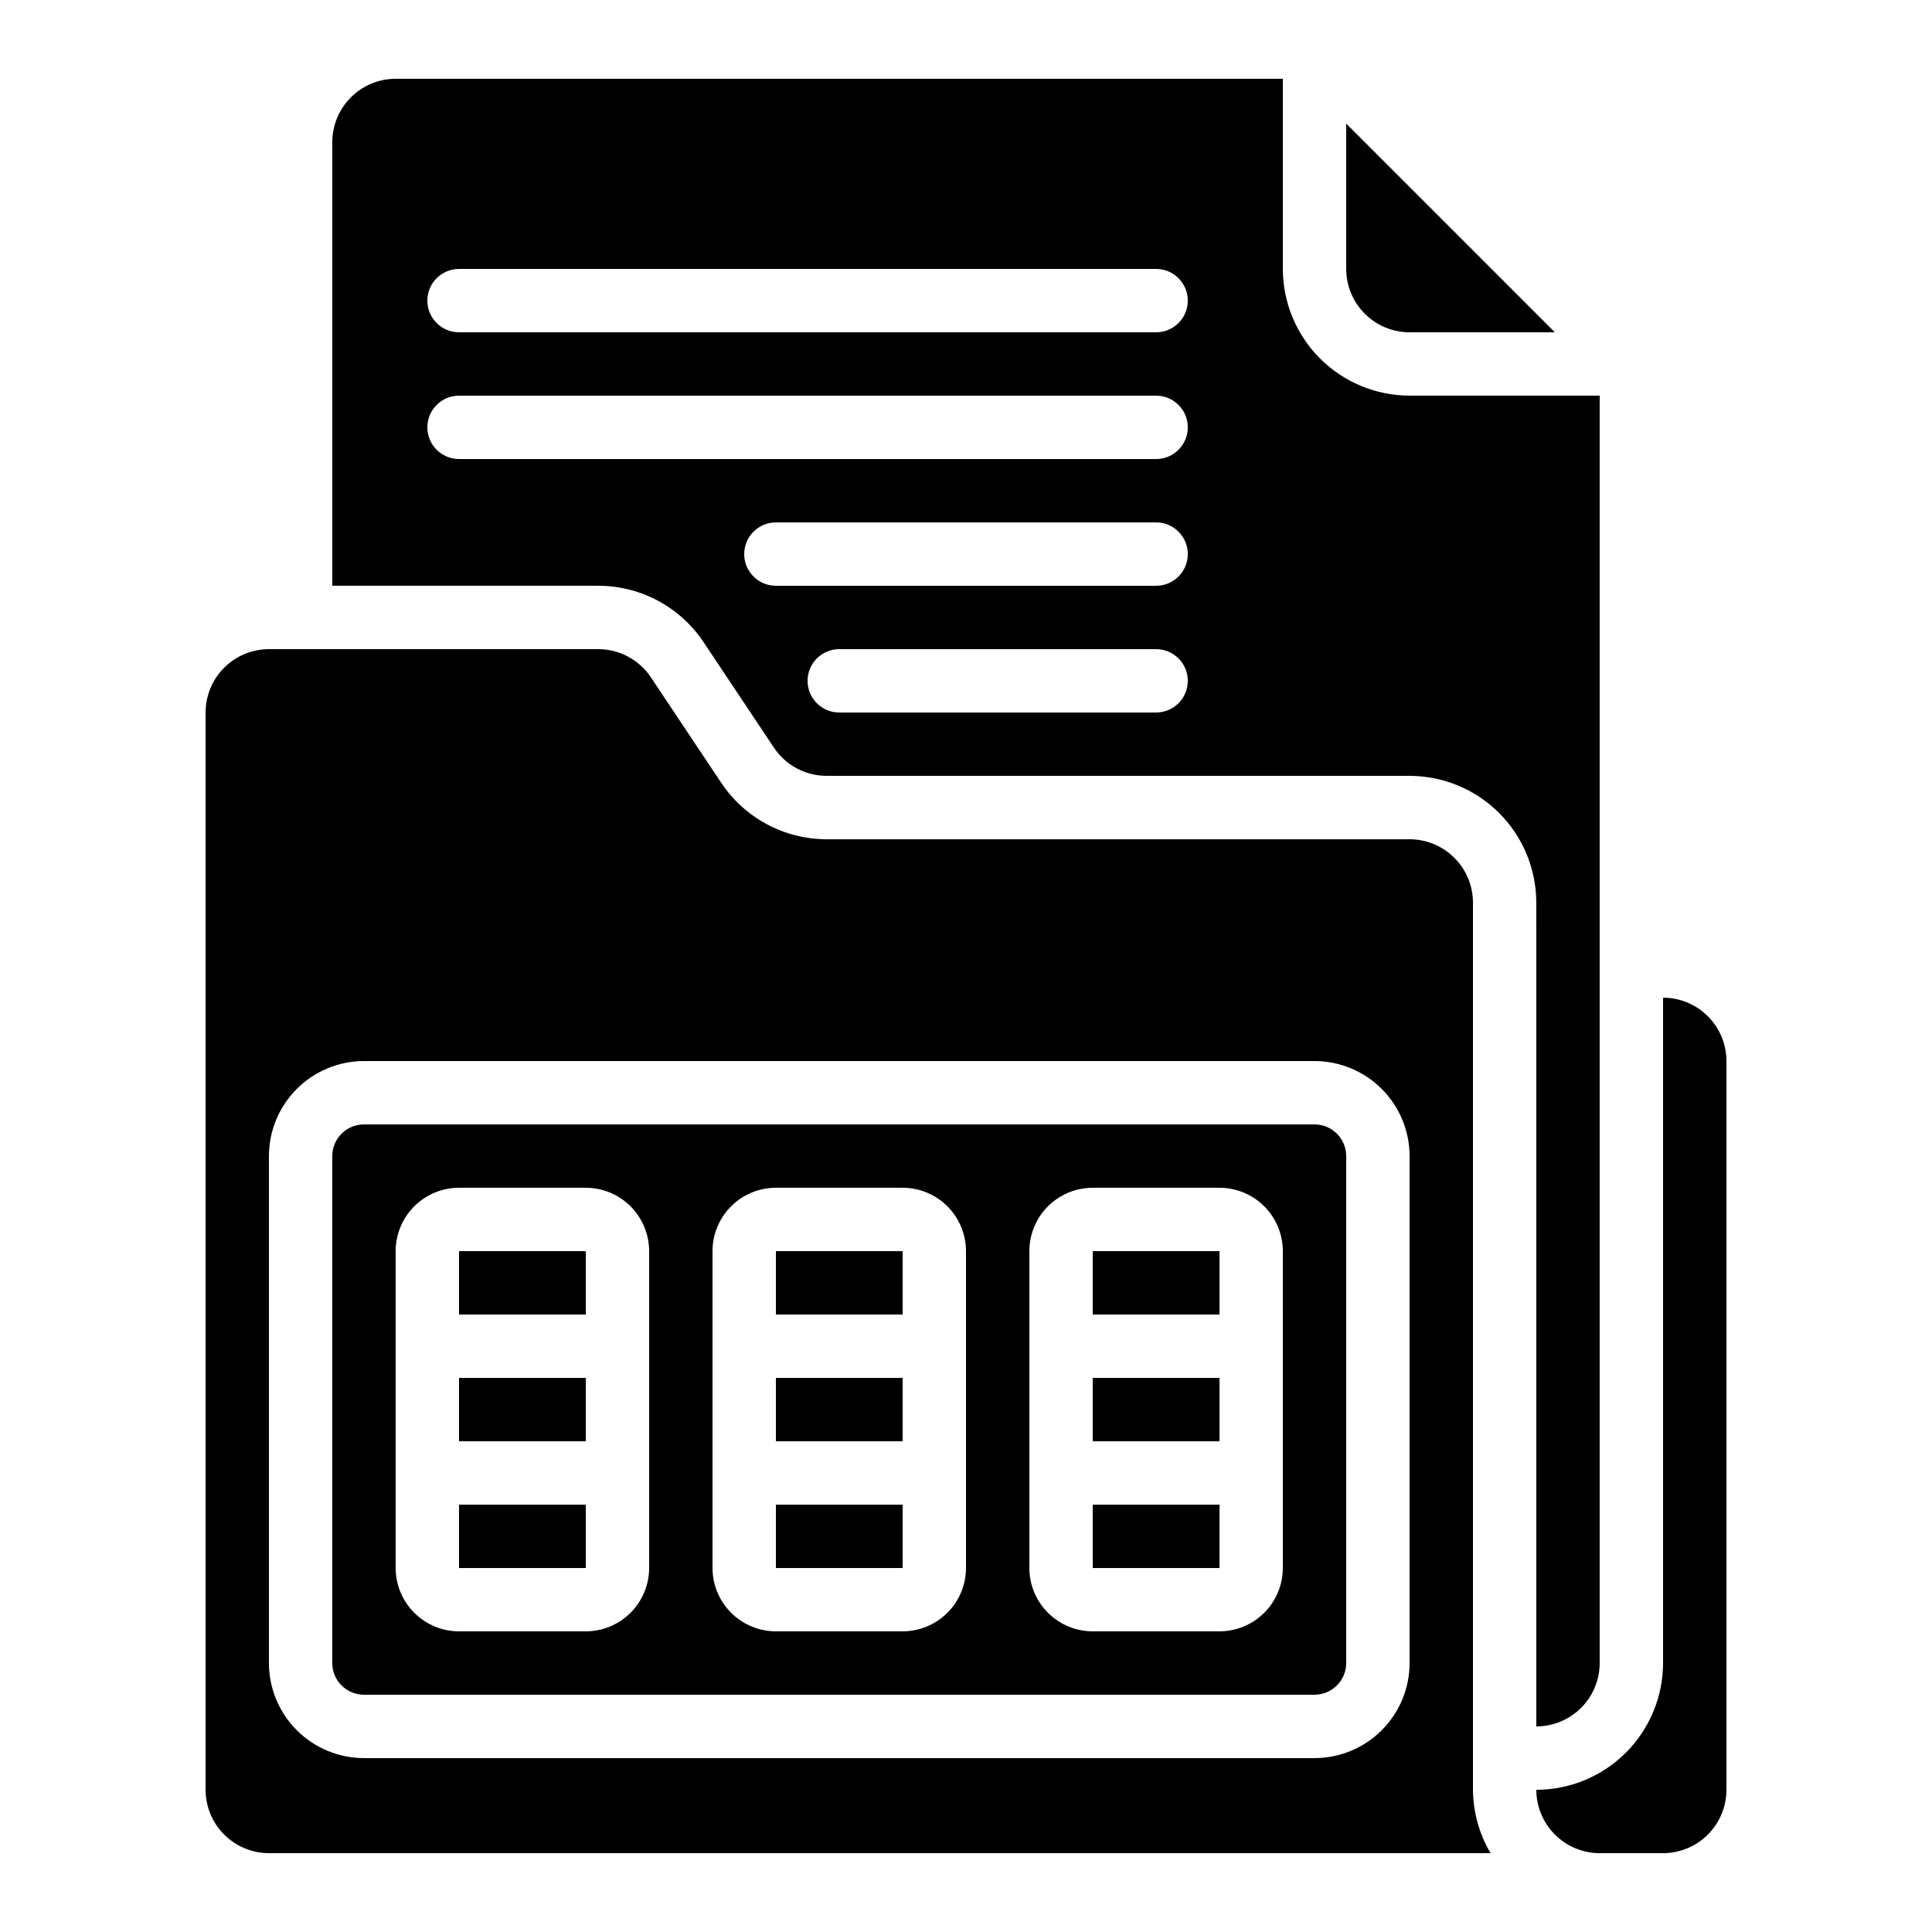
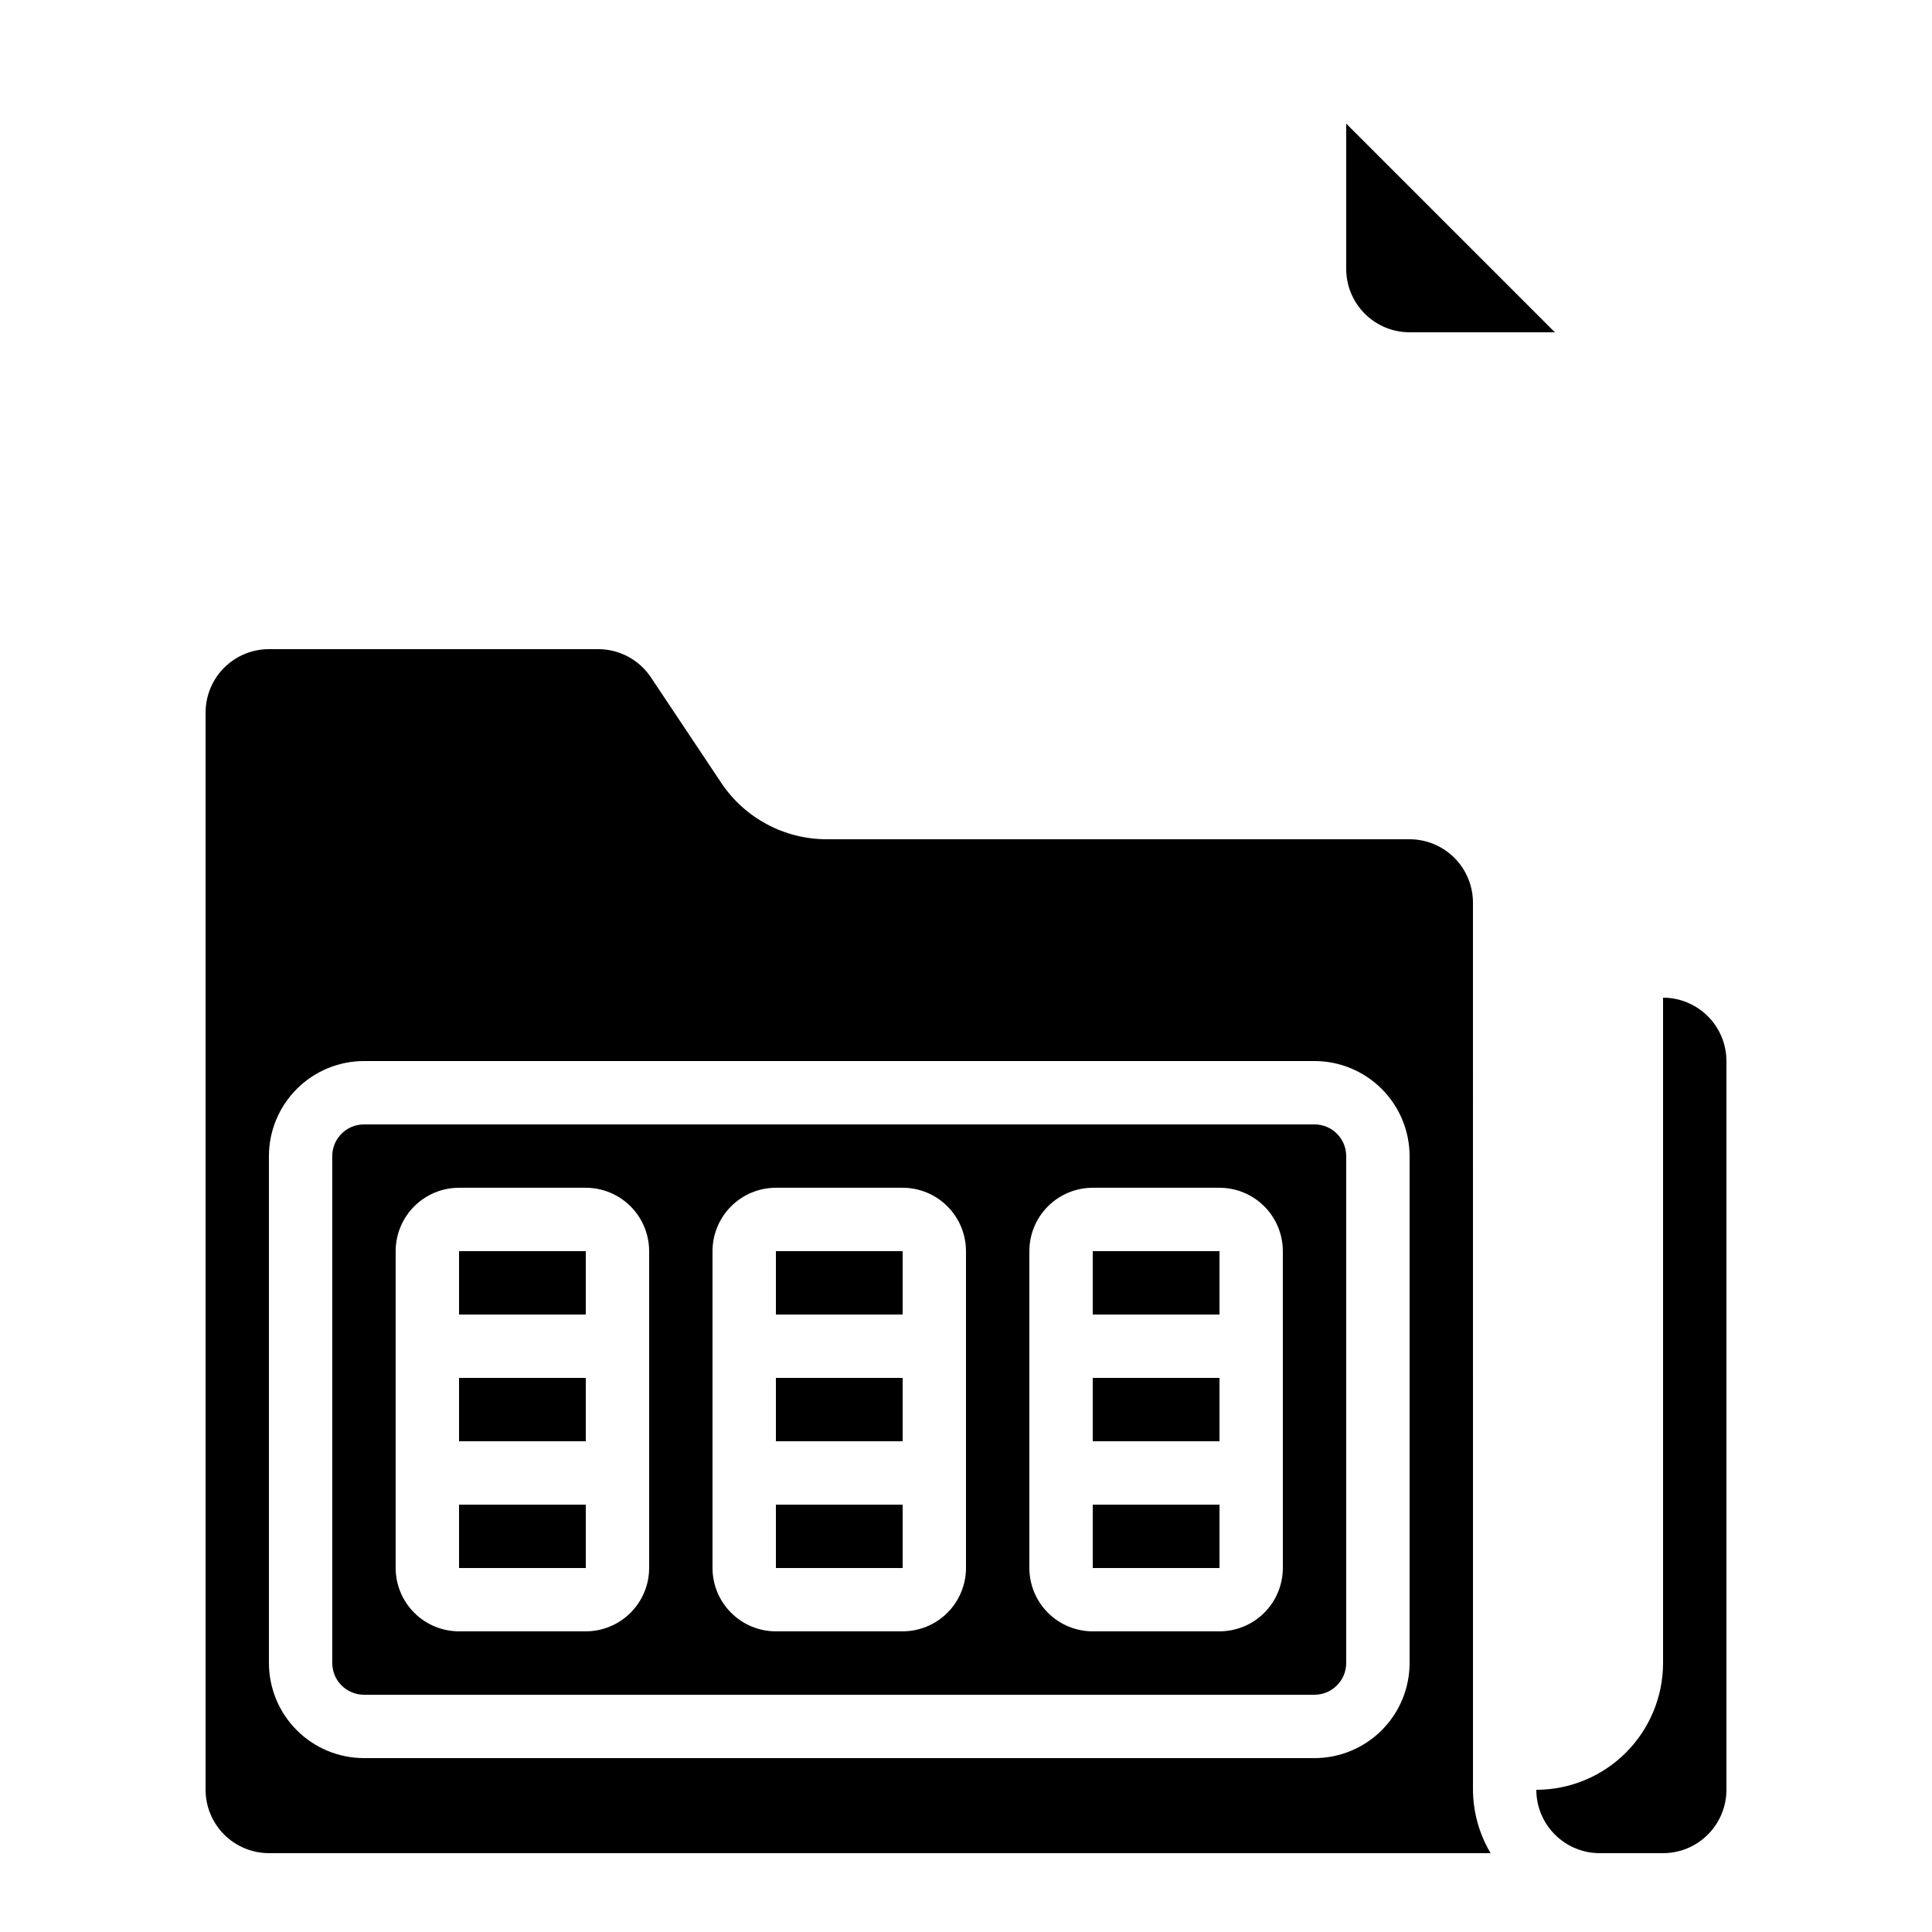
<svg xmlns="http://www.w3.org/2000/svg" fill="#000000" width="800px" height="800px" version="1.1" viewBox="144 144 512 512">
  <g>
    <path d="m349.62 542.75h33.594v16.793h-33.594z" />
    <path d="m349.62 509.16h33.59v16.793h-33.59z" />
    <path d="m433.59 542.75h33.594v16.793h-33.594z" />
    <path d="m433.59 509.16h33.59v16.793h-33.59z" />
    <path d="m433.59 475.57h33.59v16.793h-33.59z" />
    <path d="m265.65 475.57h33.59v16.793h-33.59z" />
    <path d="m349.62 475.57h33.59v16.793h-33.59z" />
    <path d="m265.65 509.16h33.59v16.793h-33.59z" />
    <path d="m265.65 542.75h33.594v16.793h-33.594z" />
    <path d="m517.55 232.06h38.508l-55.301-55.301v38.508c0.004 4.453 1.773 8.719 4.922 11.867 3.148 3.148 7.418 4.922 11.871 4.926z" />
    <path d="m534.35 400v-16.797c-0.004-4.449-1.777-8.719-4.926-11.867-3.148-3.148-7.414-4.918-11.867-4.926h-154.5c-11.188-0.008-21.633-5.582-27.867-14.871l-18.672-28 0.004 0.004c-3.117-4.695-8.375-7.516-14.008-7.512h-87.238c-4.453 0.004-8.723 1.773-11.871 4.922-3.148 3.148-4.918 7.418-4.922 11.871v285.49c0.004 4.453 1.773 8.719 4.922 11.867 3.148 3.148 7.418 4.922 11.871 4.926h323.75c-3.023-5.082-4.637-10.879-4.672-16.793zm-16.793 184.73c-0.008 6.676-2.664 13.078-7.387 17.801-4.723 4.723-11.125 7.379-17.805 7.387h-251.91c-6.676-0.008-13.078-2.664-17.801-7.387s-7.379-11.125-7.387-17.801v-134.35c0.008-6.68 2.664-13.082 7.387-17.805 4.723-4.723 11.125-7.379 17.801-7.387h251.91c6.68 0.008 13.082 2.664 17.805 7.387 4.723 4.723 7.379 11.125 7.387 17.805z" />
-     <path d="m551.14 400v201.52c4.453-0.008 8.723-1.777 11.871-4.926 3.148-3.148 4.918-7.418 4.922-11.867v-335.88h-50.379c-8.906-0.008-17.441-3.551-23.738-9.848-6.297-6.297-9.84-14.836-9.852-23.738v-50.383h-235.11c-4.453 0.004-8.723 1.777-11.867 4.926-3.148 3.148-4.922 7.418-4.926 11.867v117.56h70.445c11.25-0.008 21.754 5.617 27.98 14.988l18.648 27.961h-0.004c3.117 4.637 8.332 7.422 13.918 7.43h154.5c8.906 0.012 17.441 3.551 23.738 9.848s9.84 14.836 9.848 23.738zm-100.76-67.176h-83.969c-4.637 0-8.395-3.758-8.395-8.398 0-4.637 3.758-8.395 8.395-8.395h83.969c4.637 0 8.398 3.758 8.398 8.395 0 4.641-3.762 8.398-8.398 8.398zm0-33.586h-100.76c-4.637 0-8.395-3.762-8.395-8.398 0-4.637 3.758-8.398 8.395-8.398h100.76c4.637 0 8.398 3.762 8.398 8.398 0 4.637-3.762 8.398-8.398 8.398zm0-33.586-184.73-0.004c-4.637 0-8.395-3.758-8.395-8.395 0-4.641 3.758-8.398 8.395-8.398h184.73c4.637 0 8.398 3.758 8.398 8.398 0 4.637-3.762 8.395-8.398 8.395zm0-33.586-184.73-0.004c-4.637 0-8.395-3.762-8.395-8.398 0-4.637 3.758-8.395 8.395-8.395h184.73c4.637 0 8.398 3.758 8.398 8.395 0 4.637-3.762 8.398-8.398 8.398z" />
    <path d="m584.73 408.39v176.34c-0.012 8.902-3.555 17.441-9.852 23.738s-14.832 9.836-23.738 9.848c0.004 4.453 1.777 8.719 4.926 11.867 3.148 3.148 7.418 4.922 11.867 4.926h16.797c4.449-0.004 8.719-1.777 11.867-4.926 3.148-3.148 4.918-7.414 4.926-11.867v-193.13c-0.008-4.449-1.777-8.719-4.926-11.867-3.148-3.148-7.418-4.918-11.867-4.926z" />
    <path d="m492.36 441.98h-251.91c-4.633 0.004-8.391 3.758-8.395 8.395v134.35c0.004 4.633 3.762 8.391 8.395 8.395h251.91c4.637-0.004 8.391-3.762 8.398-8.395v-134.35c-0.008-4.637-3.762-8.391-8.398-8.395zm-176.33 117.55c-0.008 4.453-1.777 8.719-4.926 11.867-3.148 3.148-7.418 4.922-11.867 4.926h-33.59c-4.453-0.004-8.719-1.777-11.867-4.926s-4.922-7.414-4.926-11.867v-83.969c0.004-4.453 1.777-8.723 4.926-11.871 3.148-3.148 7.414-4.918 11.867-4.922h33.59c4.449 0.004 8.719 1.773 11.867 4.922 3.148 3.148 4.918 7.418 4.926 11.871zm83.969 0c-0.008 4.453-1.777 8.719-4.926 11.867-3.148 3.148-7.418 4.922-11.871 4.926h-33.586c-4.453-0.004-8.719-1.777-11.867-4.926s-4.922-7.414-4.926-11.867v-83.969c0.004-4.453 1.777-8.723 4.926-11.871 3.148-3.148 7.414-4.918 11.867-4.922h33.586c4.453 0.004 8.723 1.773 11.871 4.922 3.148 3.148 4.918 7.418 4.926 11.871zm83.969 0h-0.004c-0.004 4.453-1.773 8.719-4.922 11.867-3.148 3.148-7.418 4.922-11.871 4.926h-33.586c-4.453-0.004-8.723-1.777-11.871-4.926-3.148-3.148-4.918-7.414-4.922-11.867v-83.969c0.004-4.453 1.773-8.723 4.922-11.871 3.148-3.148 7.418-4.918 11.871-4.922h33.586c4.453 0.004 8.723 1.773 11.871 4.922 3.148 3.148 4.918 7.418 4.922 11.871z" />
  </g>
</svg>